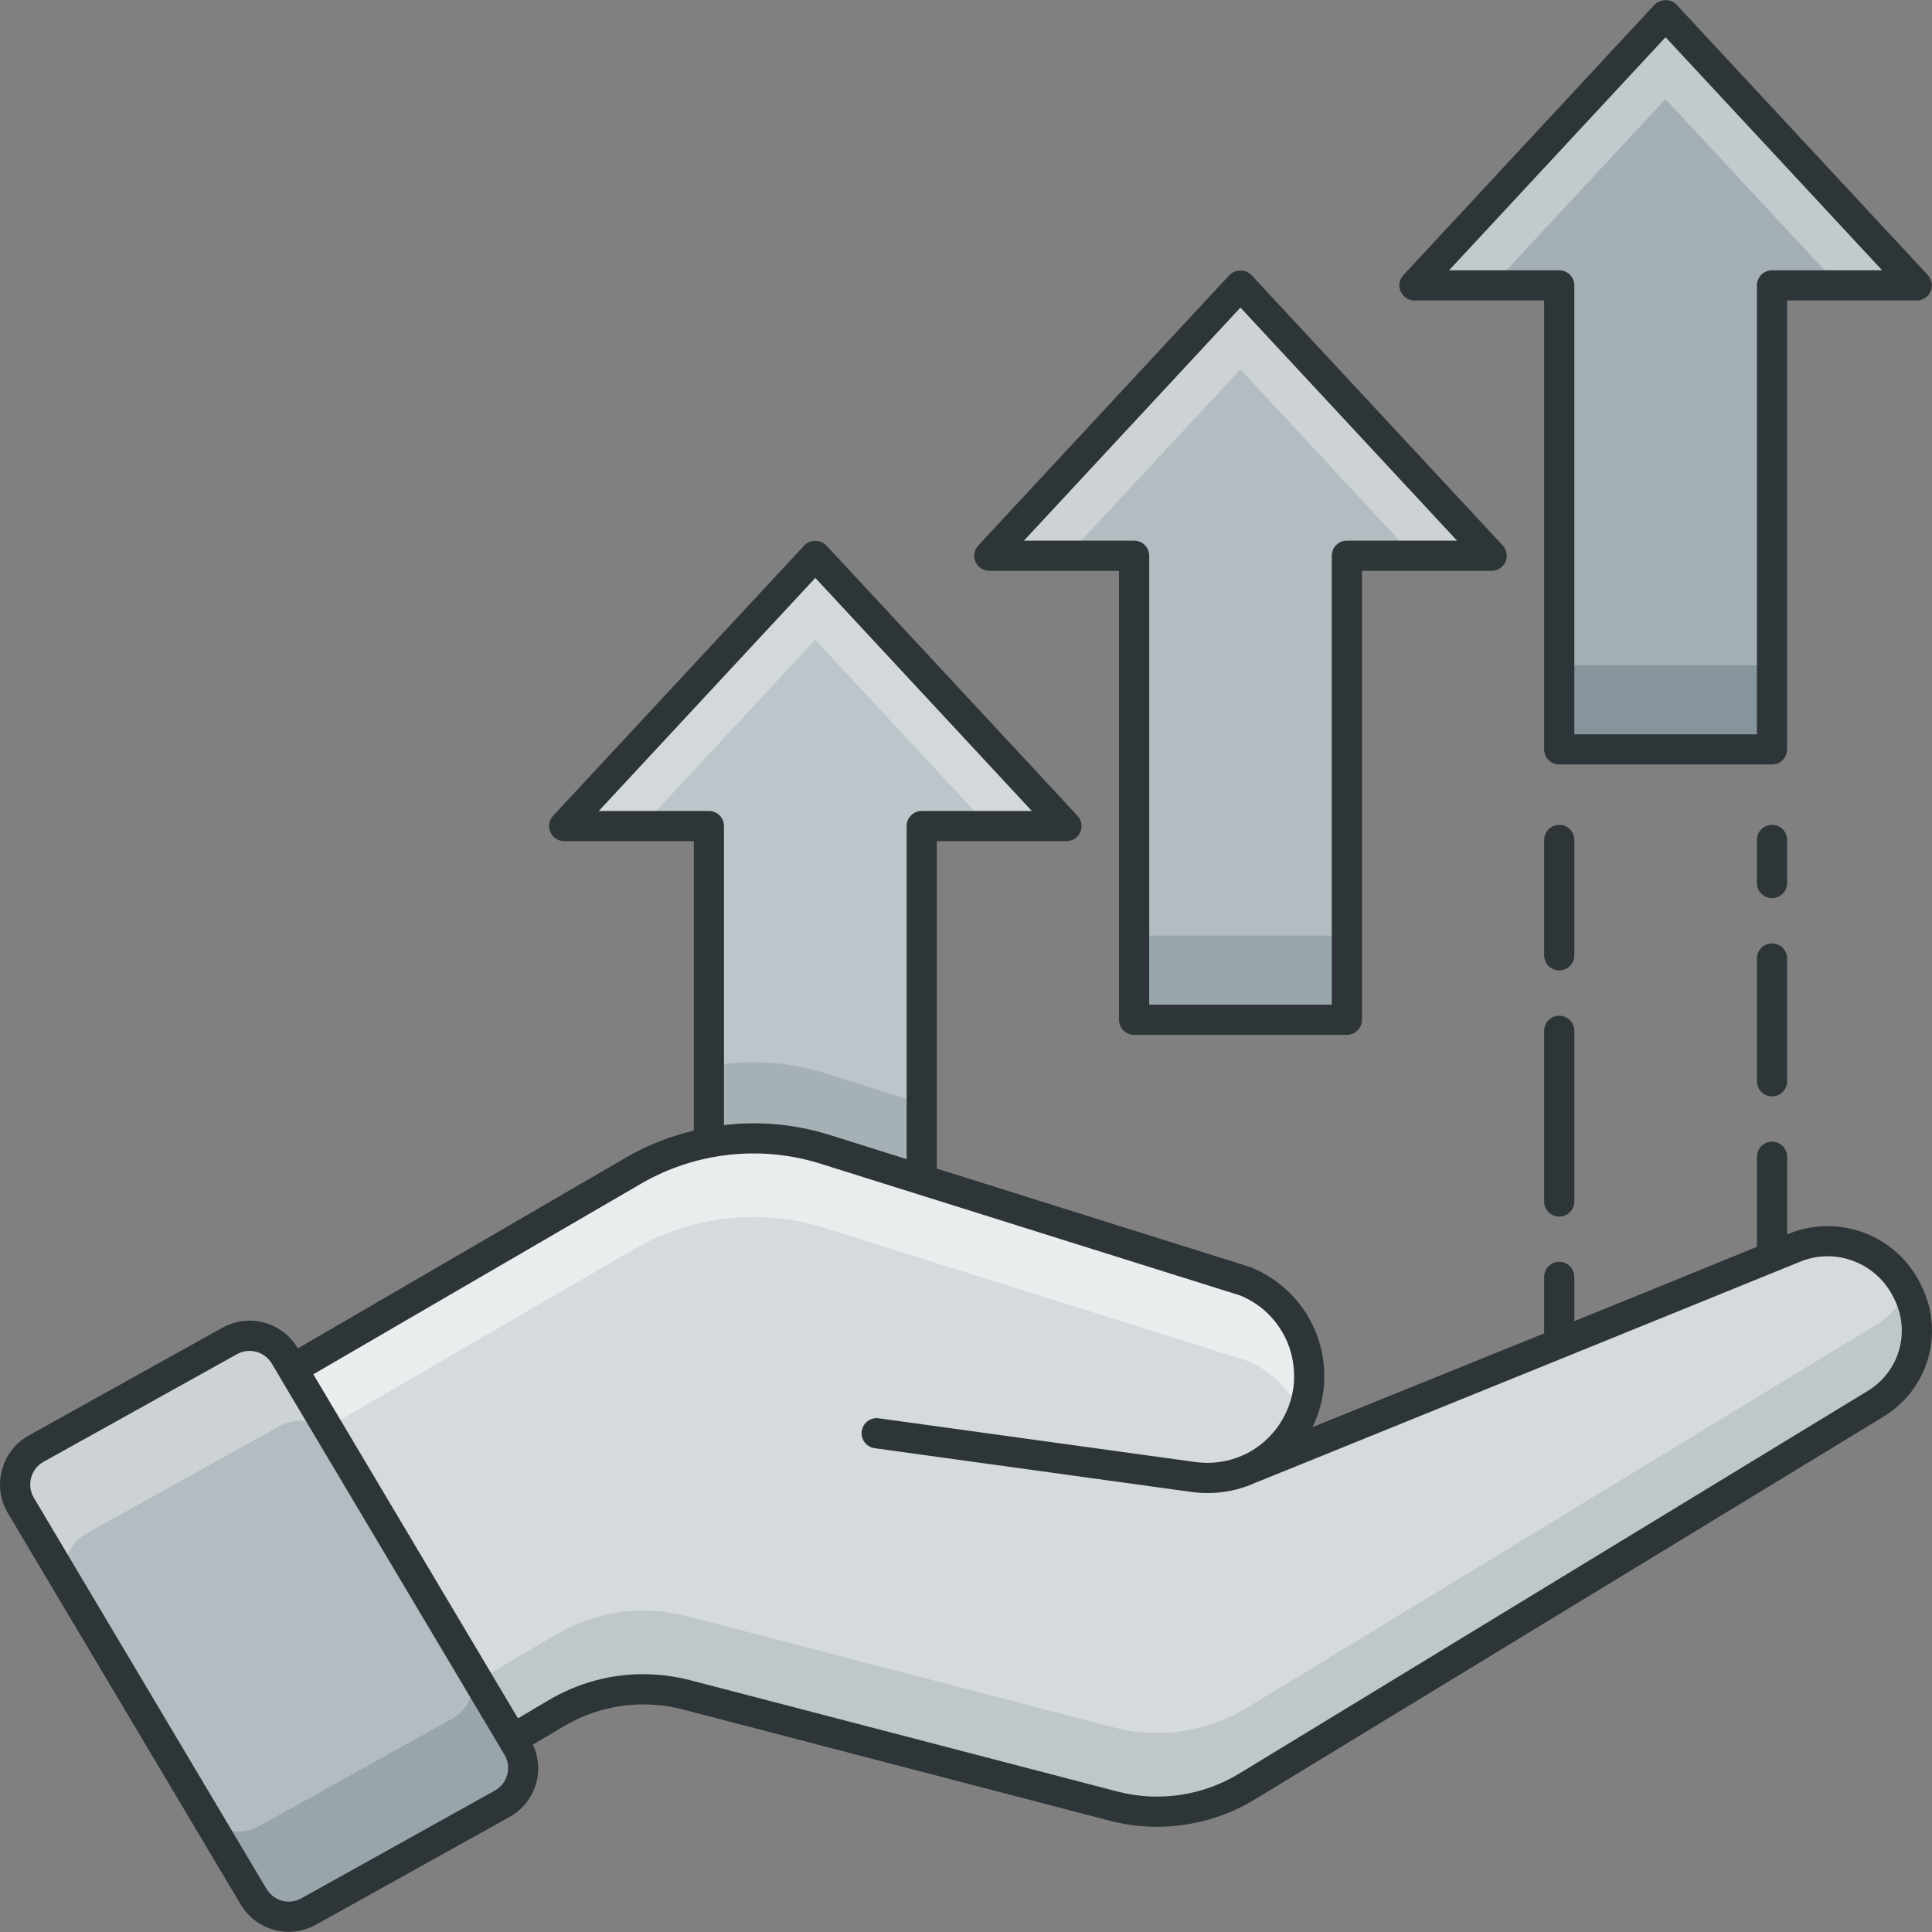
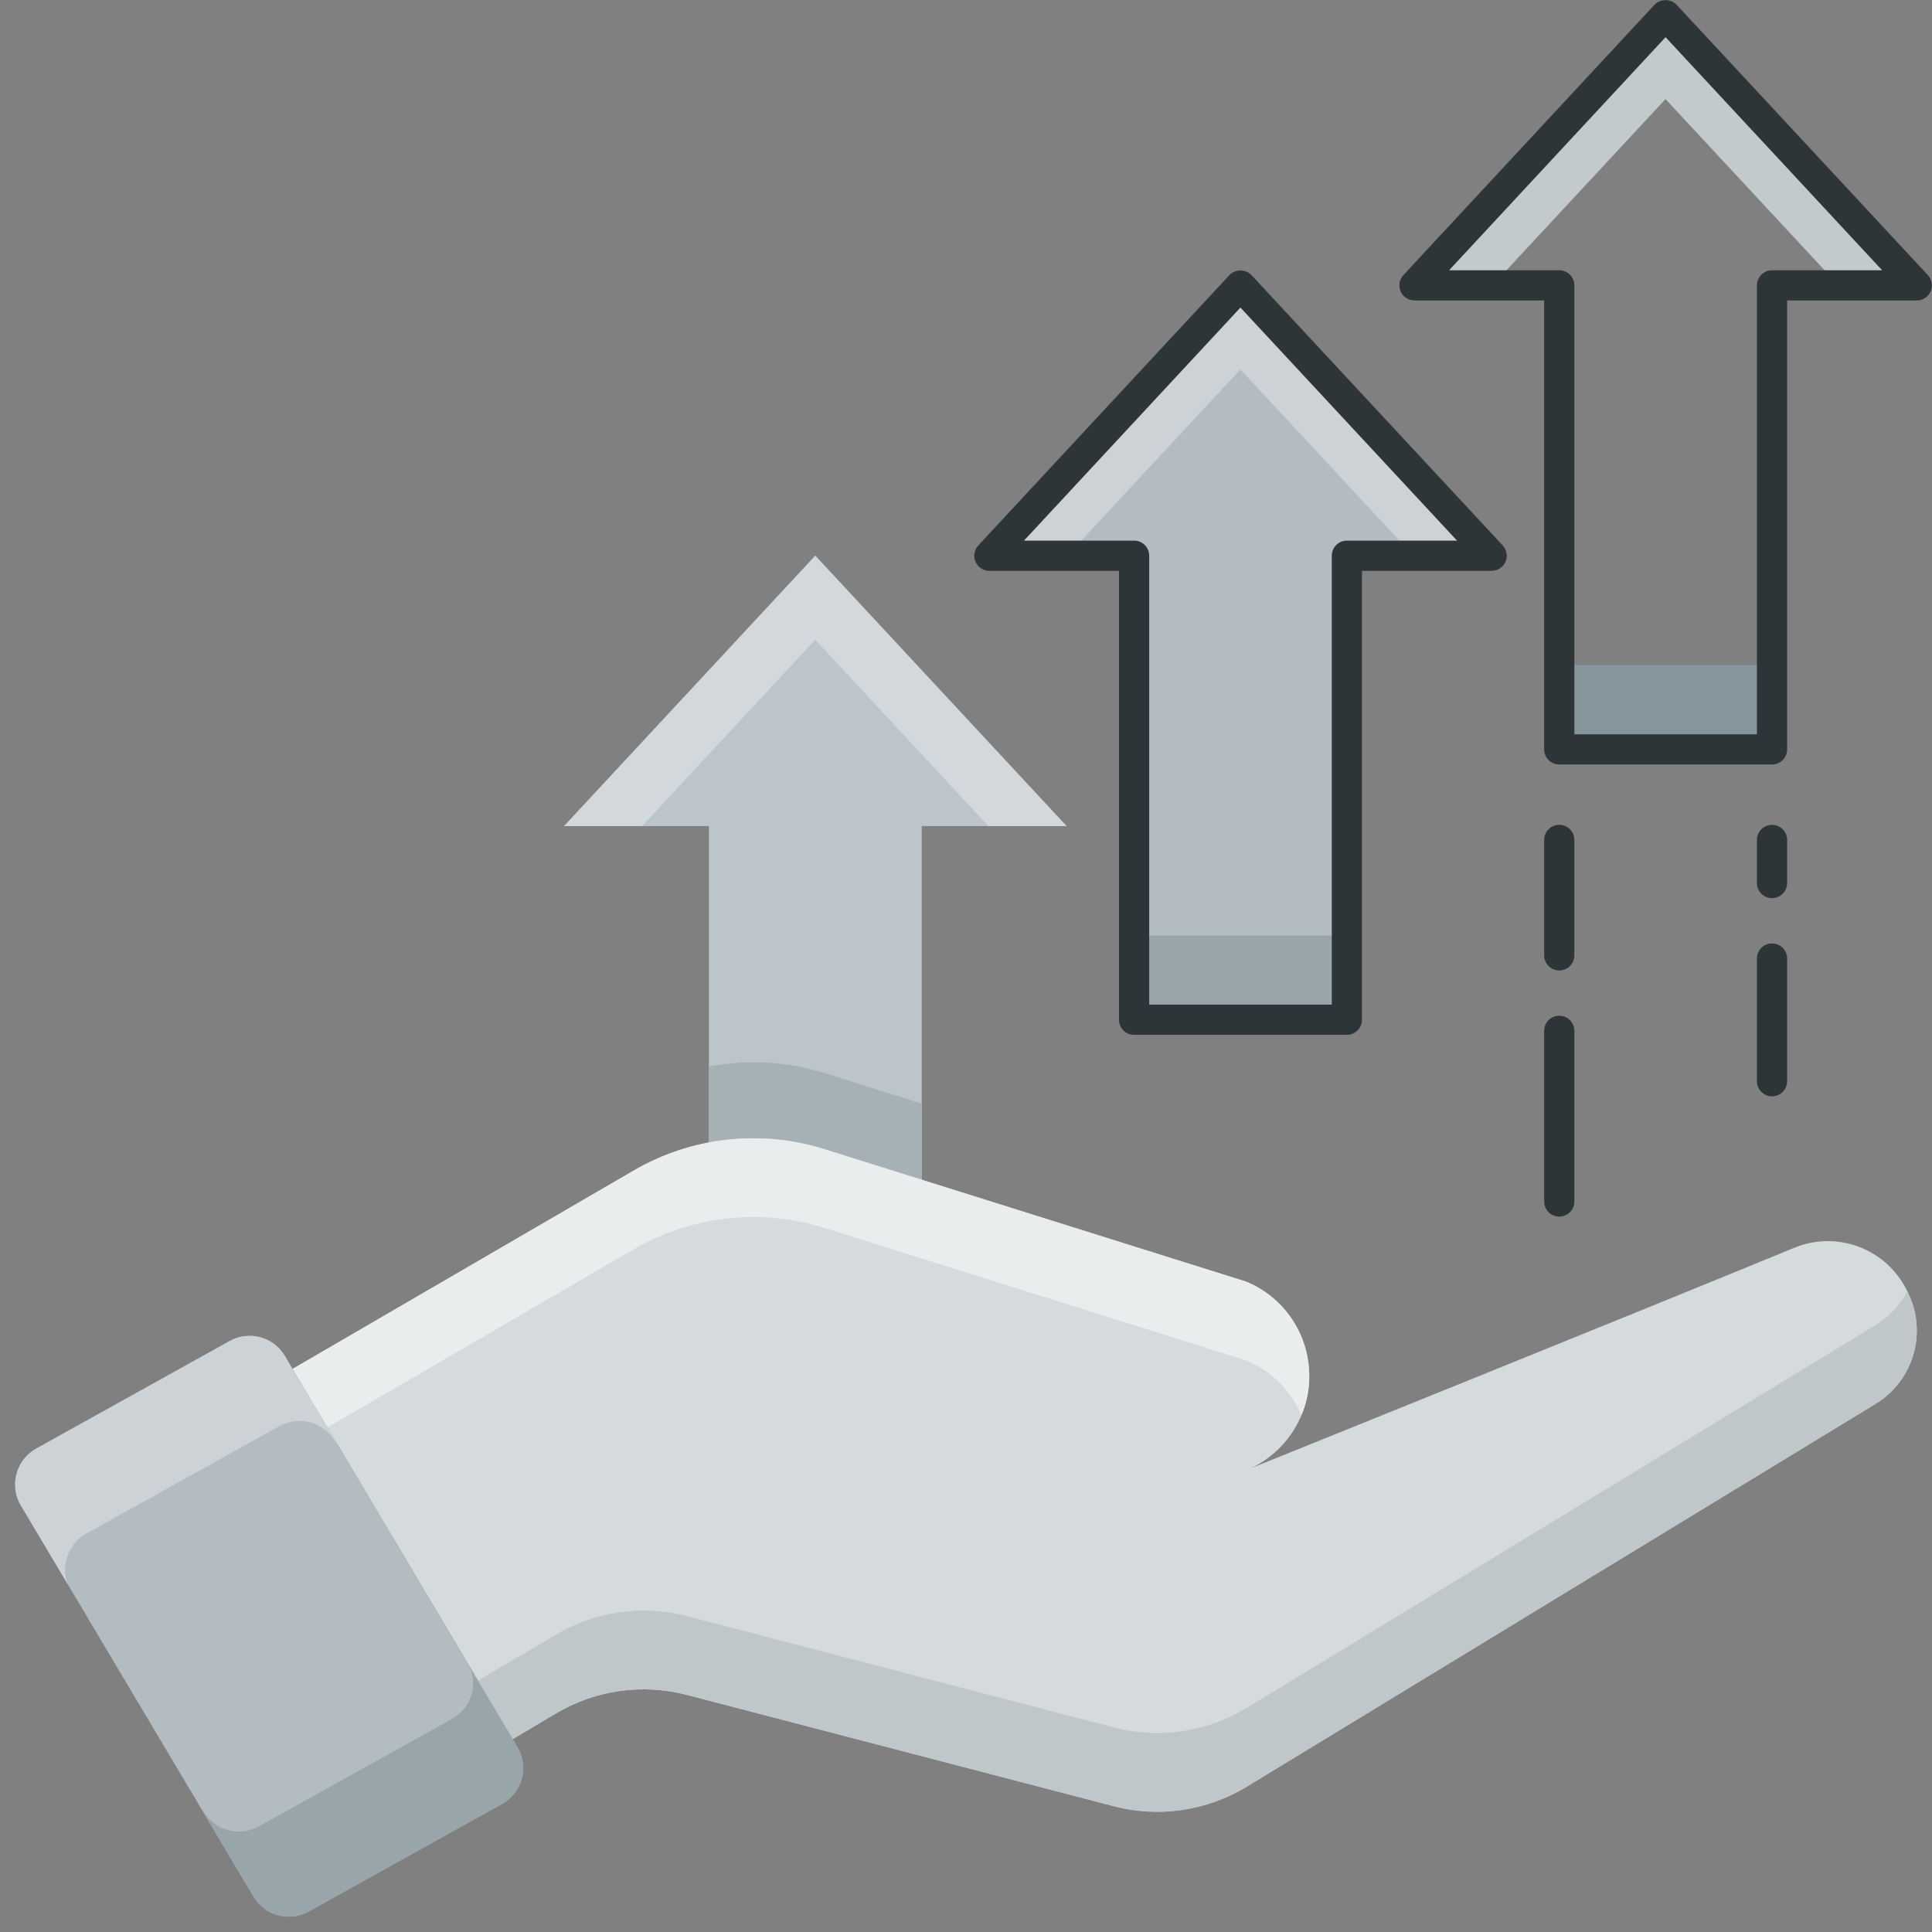
<svg xmlns="http://www.w3.org/2000/svg" width="288" height="288">
  <rect width="100%" height="100%" fill="#808080" stroke="none" />
  <svg width="288" height="288" enable-background="new 0 0 512 512" viewBox="0 0 512 512">
-     <polygon fill="#a4afb5" points="507.97 75.624 469.603 75.624 469.603 198.596 413.216 198.596 413.216 75.624 374.848 75.624 441.392 3.985" class="color7bde9e svgShape" />
    <polygon fill="#c2cacd" points="507.97 75.616 487.242 75.616 441.377 26.257 395.51 75.616 374.827 75.616 441.377 3.967" class="colora7e9bf svgShape" />
    <rect width="56.39" height="22.289" x="413.204" y="176.307" fill="#86959c" class="color50d27e svgShape" />
    <polygon fill="#b3bcc0" points="395.307 147.273 356.939 147.273 356.939 270.245 300.552 270.245 300.552 147.273 262.185 147.273 328.728 75.634" class="color7ad1f9 svgShape" />
    <polygon fill="#ccd2d5" points="395.306 147.266 374.578 147.266 328.712 97.905 282.845 147.266 262.164 147.266 328.712 75.616" class="colora6e1fb svgShape" />
    <rect width="56.39" height="22.289" x="300.539" y="247.955" fill="#98a5ab" class="color4cc3f7 svgShape" />
    <path fill="#bcc5c9" d="M282.623,218.915h-38.358v93.715l-25.838-8.119c-9.999-3.12-20.479-3.64-30.559-1.72v-83.875h-38.357l66.556-71.635L282.623,218.915z" class="colorfb8a8a svgShape" />
    <path fill="#a6b1b6" d="M244.265,292.471v20.158l-25.838-8.119c-9.999-3.12-20.479-3.64-30.559-1.72v-20.159c10.079-1.92,20.559-1.4,30.559,1.72L244.265,292.471z" class="colorf96363 svgShape" />
    <polygon fill="#d2d8db" points="282.642 218.914 261.914 218.914 216.049 169.555 170.182 218.914 149.5 218.914 216.049 147.266" class="colorfcb1b1 svgShape" />
    <g class="color000 svgShape">
      <path fill="#d5dadc" d="M497.056,372.037L330.397,473.493c-10.572,6.398-23.277,8.303-35.211,5.173L182.07,449.173c-11.796-3.086-24.32-1.316-34.801,4.946l-11.389,6.761l-58.35-98.098l90.429-52.588c15.29-8.894,33.576-10.935,50.455-5.672l111.801,35.119c10.209,4.175,16.743,14.111,16.743,25.001c0,0.681,0,1.315-0.045,1.997c-0.771,10.073-6.897,18.376-15.29,22.414c8.666-3.494,102.407-41.29,143.925-58.396c11.39-4.674,24.502,0.317,29.902,11.525l0.227,0.5C510.803,353.207,507.083,365.911,497.056,372.037z" class="colorfee8b3 svgShape" />
      <path fill="#eaedee" d="M346.958,364.641c0,0.681,0,1.315-0.045,1.997c-0.227,2.994-0.907,5.807-2.042,8.439c-2.677-6.443-7.85-11.797-14.656-14.565l-111.801-35.119c-16.879-5.263-35.165-3.221-50.455,5.672l-81.219,47.234l-9.21-15.518l90.429-52.588c15.29-8.894,33.576-10.935,50.455-5.672l111.801,35.119C340.425,343.815,346.958,353.751,346.958,364.641z" class="colorfff4d9 svgShape" />
      <path fill="#bfc7cb" d="M497.056,372.037L330.397,473.493c-10.572,6.398-23.277,8.303-35.211,5.173L182.07,449.173c-11.796-3.086-24.32-1.316-34.801,4.946l-11.389,6.761l-9.211-15.518l20.6-12.114c10.482-6.262,23.005-8.031,34.801-4.946l113.116,29.493c11.934,3.131,24.639,1.225,35.211-5.172l166.658-101.456c3.674-2.269,6.534-5.399,8.393-8.984l0.227,0.5C510.803,353.207,507.083,365.911,497.056,372.037z" class="colorfddd8d svgShape" />
      <path fill="#b3bcc0" d="M5.529,398.963l61.657,103.648c3.009,5.066,9.491,6.814,14.624,3.96l51.26-28.539c5.354-2.986,7.19-9.8,4.048-15.066L75.482,359.339c-3.008-5.066-9.49-6.814-14.623-3.96l-51.26,28.517C4.245,386.884,2.409,393.698,5.529,398.963z" class="color7ad1f9 svgShape" />
      <path fill="#ccd2d5" d="M88.736,381.884l0.126,0.213c0.039-0.024,0.079-0.047,0.117-0.07l-13.492-22.693c-2.994-5.082-9.482-6.806-14.61-3.947L9.604,383.88c-5.354,2.995-7.214,9.801-4.083,15.064l12.478,20.963c-1.951-4.992,0.045-10.799,4.855-13.476l51.226-28.494C79.208,375.077,85.696,376.801,88.736,381.884z" class="colora6e1fb svgShape" />
      <path fill="#98a5ab" d="M53.917,480.063l-0.126-0.213c-0.039,0.024-0.079,0.047-0.117,0.07l13.493,22.693c2.994,5.082,9.482,6.806,14.61,3.948l51.272-28.495c5.354-2.995,7.214-9.801,4.083-15.064l-12.478-20.963c1.951,4.992-0.045,10.8-4.855,13.477l-51.225,28.495C63.445,486.87,56.957,485.145,53.917,480.063z" class="color4cc3f7 svgShape" />
      <path fill="#2e3538" d="M374.847,79.624h34.369v118.969c0,2.211,1.789,4,4,4h56.387c2.211,0,4-1.789,4-4V79.624h34.365c1.59,0,3.031-0.941,3.668-2.402c0.633-1.457,0.344-3.156-0.738-4.32l-66.578-71.64c-1.516-1.633-4.351-1.625-5.859,0l-66.543,71.64c-1.082,1.168-1.371,2.863-0.738,4.32C371.816,78.683,373.257,79.624,374.847,79.624z M441.391,9.859l57.399,61.766h-29.186c-2.211,0-4,1.789-4,4v118.969h-48.388V75.625c0-2.211-1.789-4-4-4h-29.194L441.391,9.859z" class="color333 svgShape" />
      <path fill="#2e3538" d="M262.186 151.273h34.365v118.973c0 2.211 1.789 4 4 4h56.387c2.211 0 4-1.789 4-4V151.273h34.369c1.59 0 3.031-.941 3.668-2.402.633-1.457.344-3.156-.738-4.32l-66.578-71.64c-1.516-1.633-4.351-1.625-5.859 0l-66.543 71.64c-1.082 1.168-1.371 2.863-.738 4.32C259.155 150.332 260.596 151.273 262.186 151.273zM328.729 81.507l57.399 61.766h-29.19c-2.211 0-4 1.789-4 4v118.973H304.55V147.274c0-2.211-1.789-4-4-4h-29.19L328.729 81.507zM413.217 269.18c-2.211 0-4 1.789-4 4v45.228c0 2.211 1.789 4 4 4s4-1.789 4-4V273.18C417.217 270.969 415.428 269.18 413.217 269.18zM417.217 222.593c0-2.211-1.789-4-4-4s-4 1.789-4 4v30.588c0 2.211 1.789 4 4 4s4-1.789 4-4V222.593zM473.604 222.593c0-2.211-1.789-4-4-4-2.211 0-4 1.789-4 4v11.425c0 2.211 1.789 4 4 4 2.211 0 4-1.789 4-4V222.593zM469.604 250.017c-2.211 0-4 1.789-4 4v32.525c0 2.211 1.789 4 4 4 2.211 0 4-1.789 4-4v-32.525C473.604 251.806 471.815 250.017 469.604 250.017z" class="color333 svgShape" />
-       <path fill="#2e3538" d="M509.262,340.867l-0.211-0.418c-6.285-13.038-21.659-18.96-35.041-13.48c-0.125,0.052-0.272,0.111-0.398,0.164v-20.584c0-2.211-1.789-4-4-4c-2.211,0-4,1.789-4,4v23.866c-13.601,5.57-30.802,12.566-48.396,19.703v-11.731c0-2.211-1.789-4-4-4s-4,1.789-4,4v14.976c-23.343,9.462-46.387,18.776-61.383,24.834c1.695-3.496,2.758-7.335,3.058-11.339c0.043-0.758,0.047-1.473,0.047-2.23c0-12.632-7.535-23.897-19.518-28.815l-83.155-26.122v-86.777h34.357c1.59,0,3.031-0.941,3.668-2.402c0.633-1.457,0.344-3.156-0.738-4.32l-66.555-71.632c-1.516-1.633-4.343-1.633-5.859,0l-66.555,71.632c-1.082,1.164-1.371,2.863-0.738,4.32c0.637,1.461,2.078,2.402,3.668,2.402h34.357v76.706c-6.238,1.503-12.294,3.843-17.933,7.113l-86.994,50.599l-0.021-0.035c-4.14-6.968-12.941-9.347-20.011-5.414l-51.26,28.521c-3.539,1.976-6.07,5.218-7.128,9.132c-1.055,3.91-0.496,7.984,1.566,11.464c0,0.004,0.004,0.004,0.004,0.008l61.656,103.642c2.793,4.699,7.691,7.308,12.757,7.308c2.449,0,4.941-0.613,7.25-1.894l51.263-28.541c3.547-1.976,6.078-5.226,7.128-9.144c0.91-3.401,0.533-6.897-0.924-10.039l8.096-4.8c9.617-5.726,20.897-7.32,31.744-4.488l113.11,29.479c4.07,1.066,8.25,1.59,12.425,1.59c9.027,0,18.03-2.457,25.866-7.203l166.671-101.474v-0.004C510.984,368.213,515.351,353.371,509.262,340.867z M187.87,214.914h-29.182l57.379-61.758l57.379,61.758h-29.182c-2.211,0-4,1.789-4,4v88.264l-20.651-6.487c-9.043-2.805-18.504-3.62-27.744-2.543v-79.234C191.87,216.703,190.081,214.914,187.87,214.914z M134.42,470.31c-0.488,1.812-1.66,3.312-3.297,4.226l-51.259,28.537c-3.262,1.832-7.324,0.715-9.242-2.512L8.97,396.924c-0.953-1.609-1.211-3.492-0.723-5.304c0.488-1.812,1.66-3.312,3.297-4.226l51.255-28.518c3.273-1.805,7.332-0.711,9.246,2.508l2.008,3.376c0.014,0.024,0.013,0.053,0.027,0.077l46.776,78.61l12.83,21.571C134.643,466.623,134.905,468.501,134.42,470.31z M494.97,368.608l-166.663,101.47c-9.609,5.824-21.315,7.539-32.115,4.711l-113.115-29.479c-4.183-1.09-8.421-1.633-12.628-1.633c-8.8,0-17.464,2.367-25.217,6.984l-7.964,4.722l-13.063-21.955l-41.171-69.223l86.92-50.556c14.284-8.277,31.514-10.214,47.275-5.324l111.47,35.002c8.652,3.562,14.241,11.921,14.241,21.299c0,0.602,0.004,1.168-0.027,1.699c-0.622,8.207-5.579,15.51-12.947,19.087c-0.017,0.007-0.036,0.006-0.052,0.014c-0.043,0.016-0.09,0.035-0.133,0.055c-0.016,0.008-0.035,0.016-0.051,0.023c-0.238,0.094-0.535,0.223-0.68,0.301c-0.004,0-0.004,0-0.004,0.004c-3.84,1.652-8.058,2.223-12.226,1.648l-83.936-11.593c-2.211-0.328-4.211,1.227-4.508,3.414c-0.305,2.187,1.226,4.207,3.414,4.508l83.936,11.593c1.43,0.199,2.859,0.297,4.285,0.297c4.234,0,8.398-0.859,12.183-2.515c0.191-0.066,0.379-0.152,0.562-0.254c0.066-0.023,0.148-0.059,0.234-0.098c0.016-0.006,0.027-0.015,0.043-0.021c0.029-0.012,0.061-0.006,0.09-0.018l11.23-4.539c25.417-10.269,130.863-53.108,132.7-53.864c9.445-3.879,20.343,0.32,24.827,9.621l0.215,0.43C506.344,353.144,503.282,363.542,494.97,368.608z" class="color333 svgShape" />
    </g>
  </svg>
</svg>